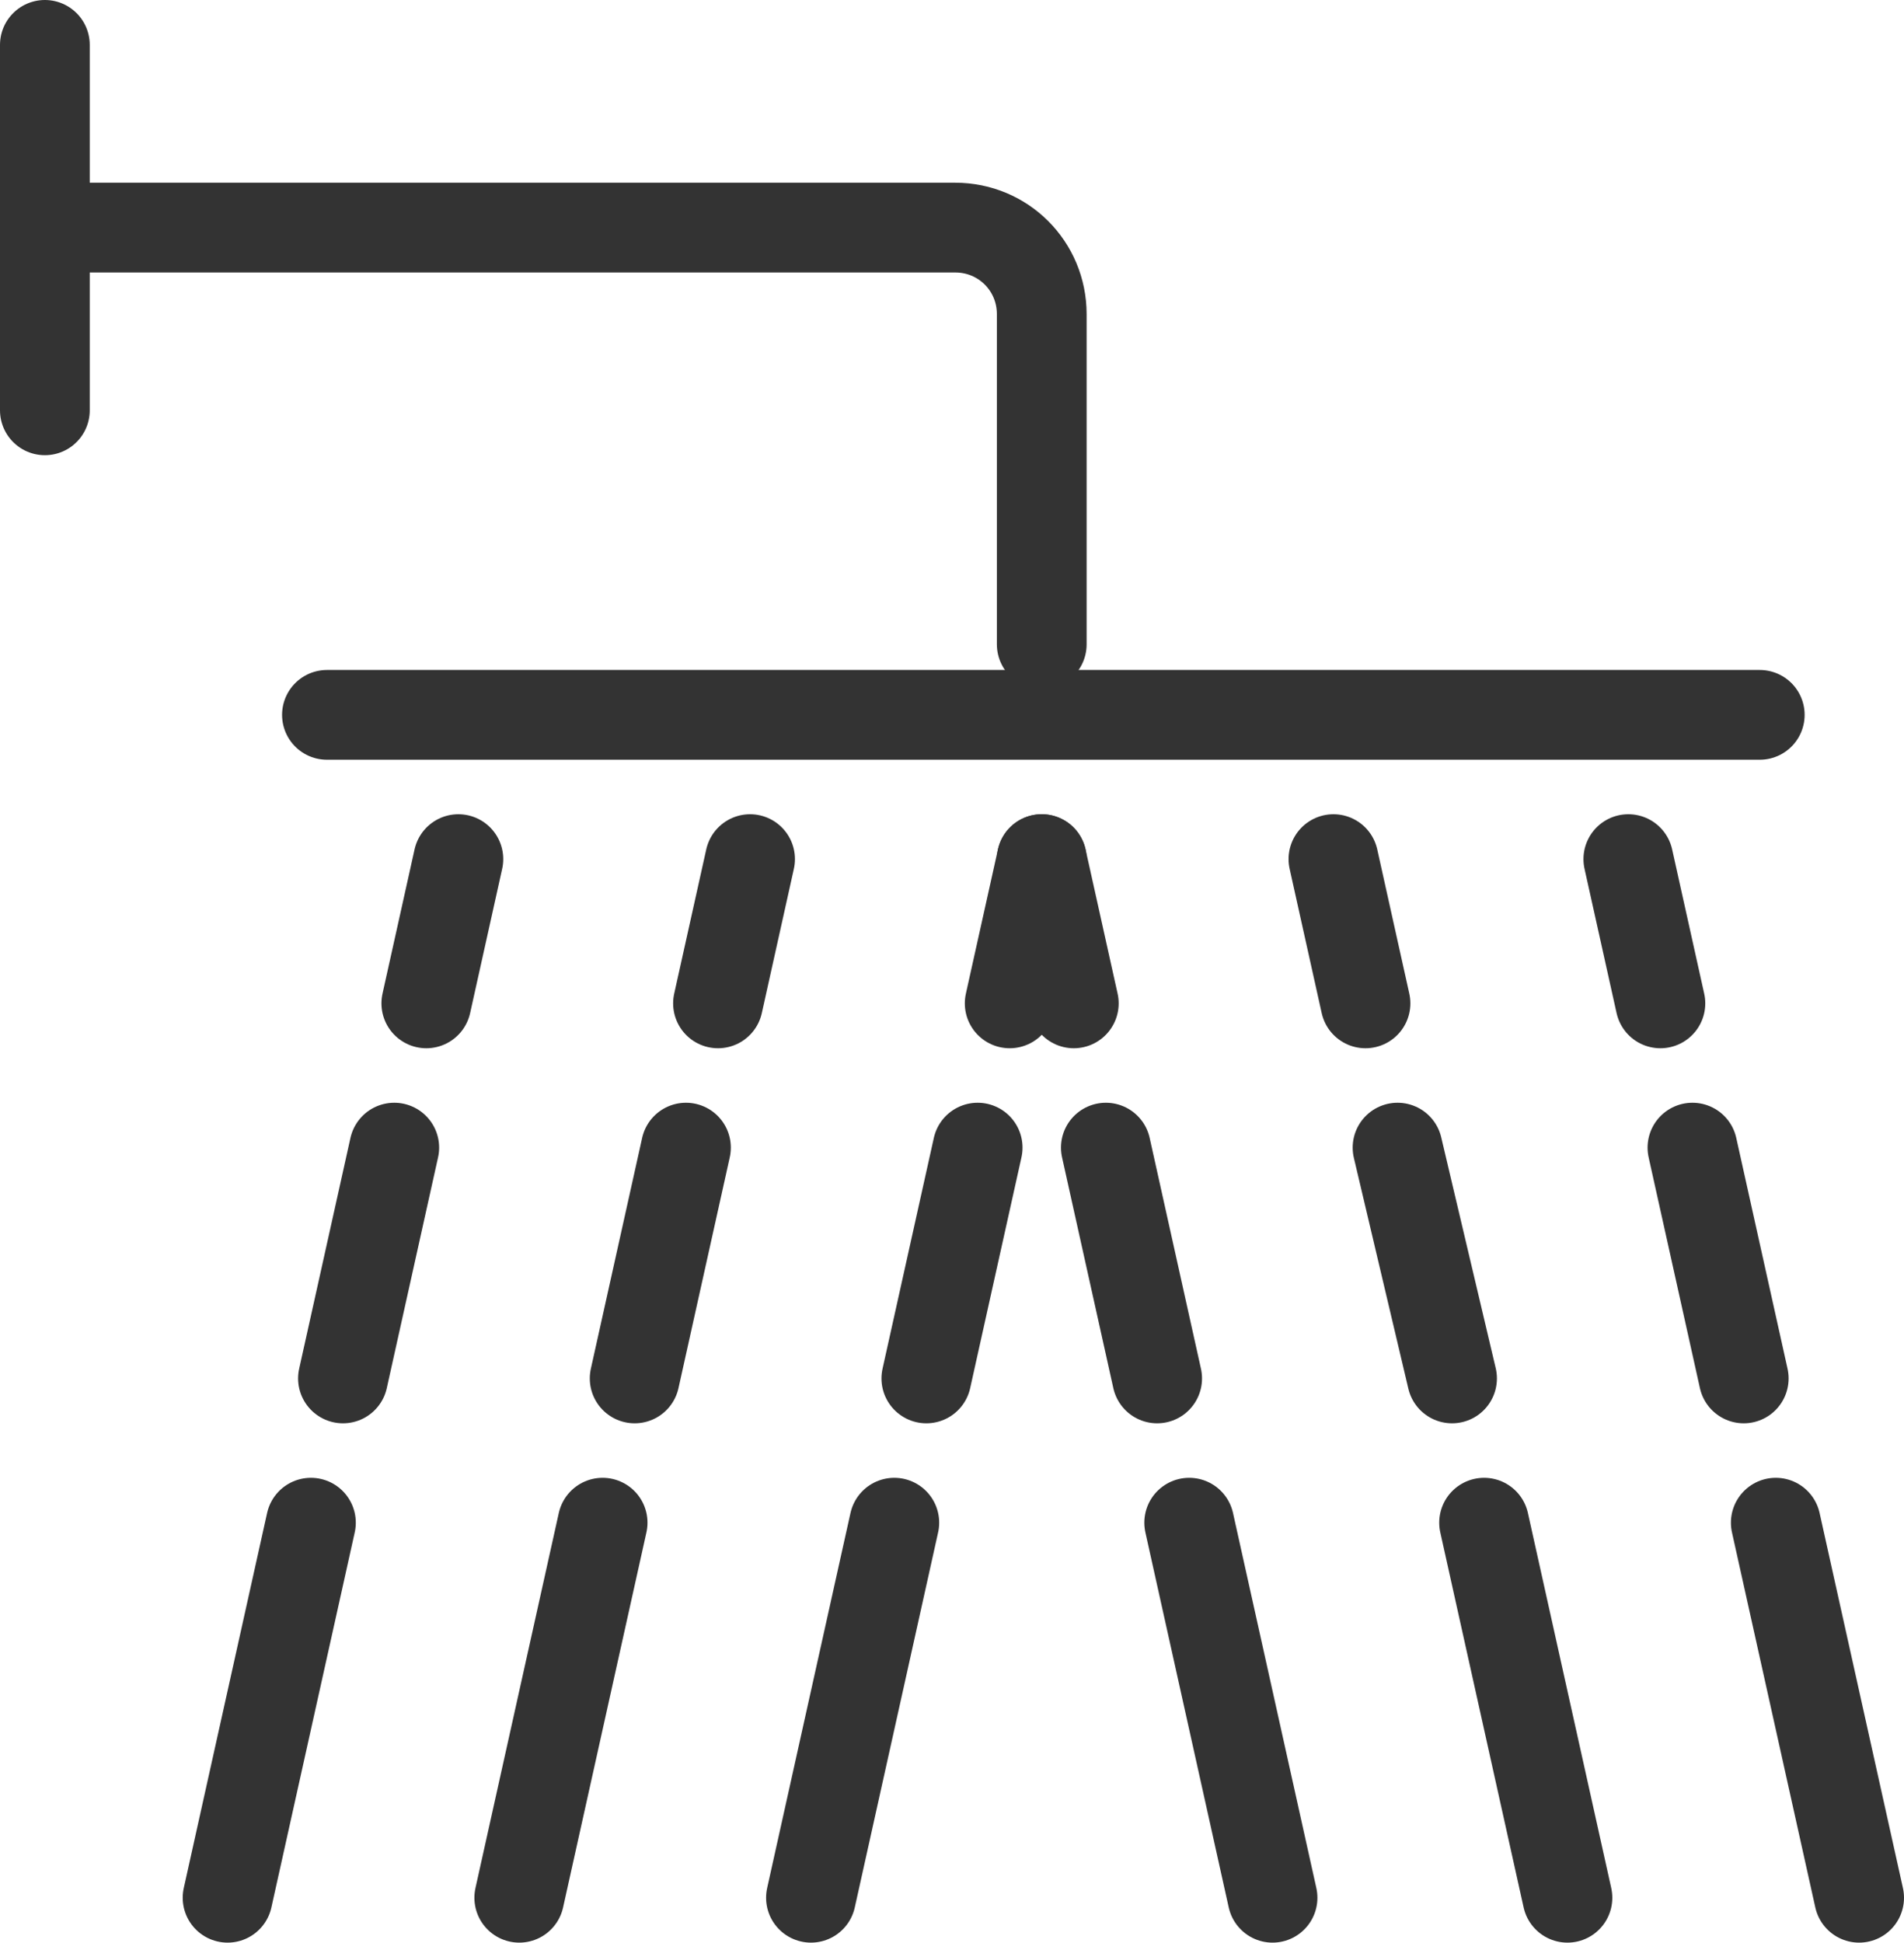
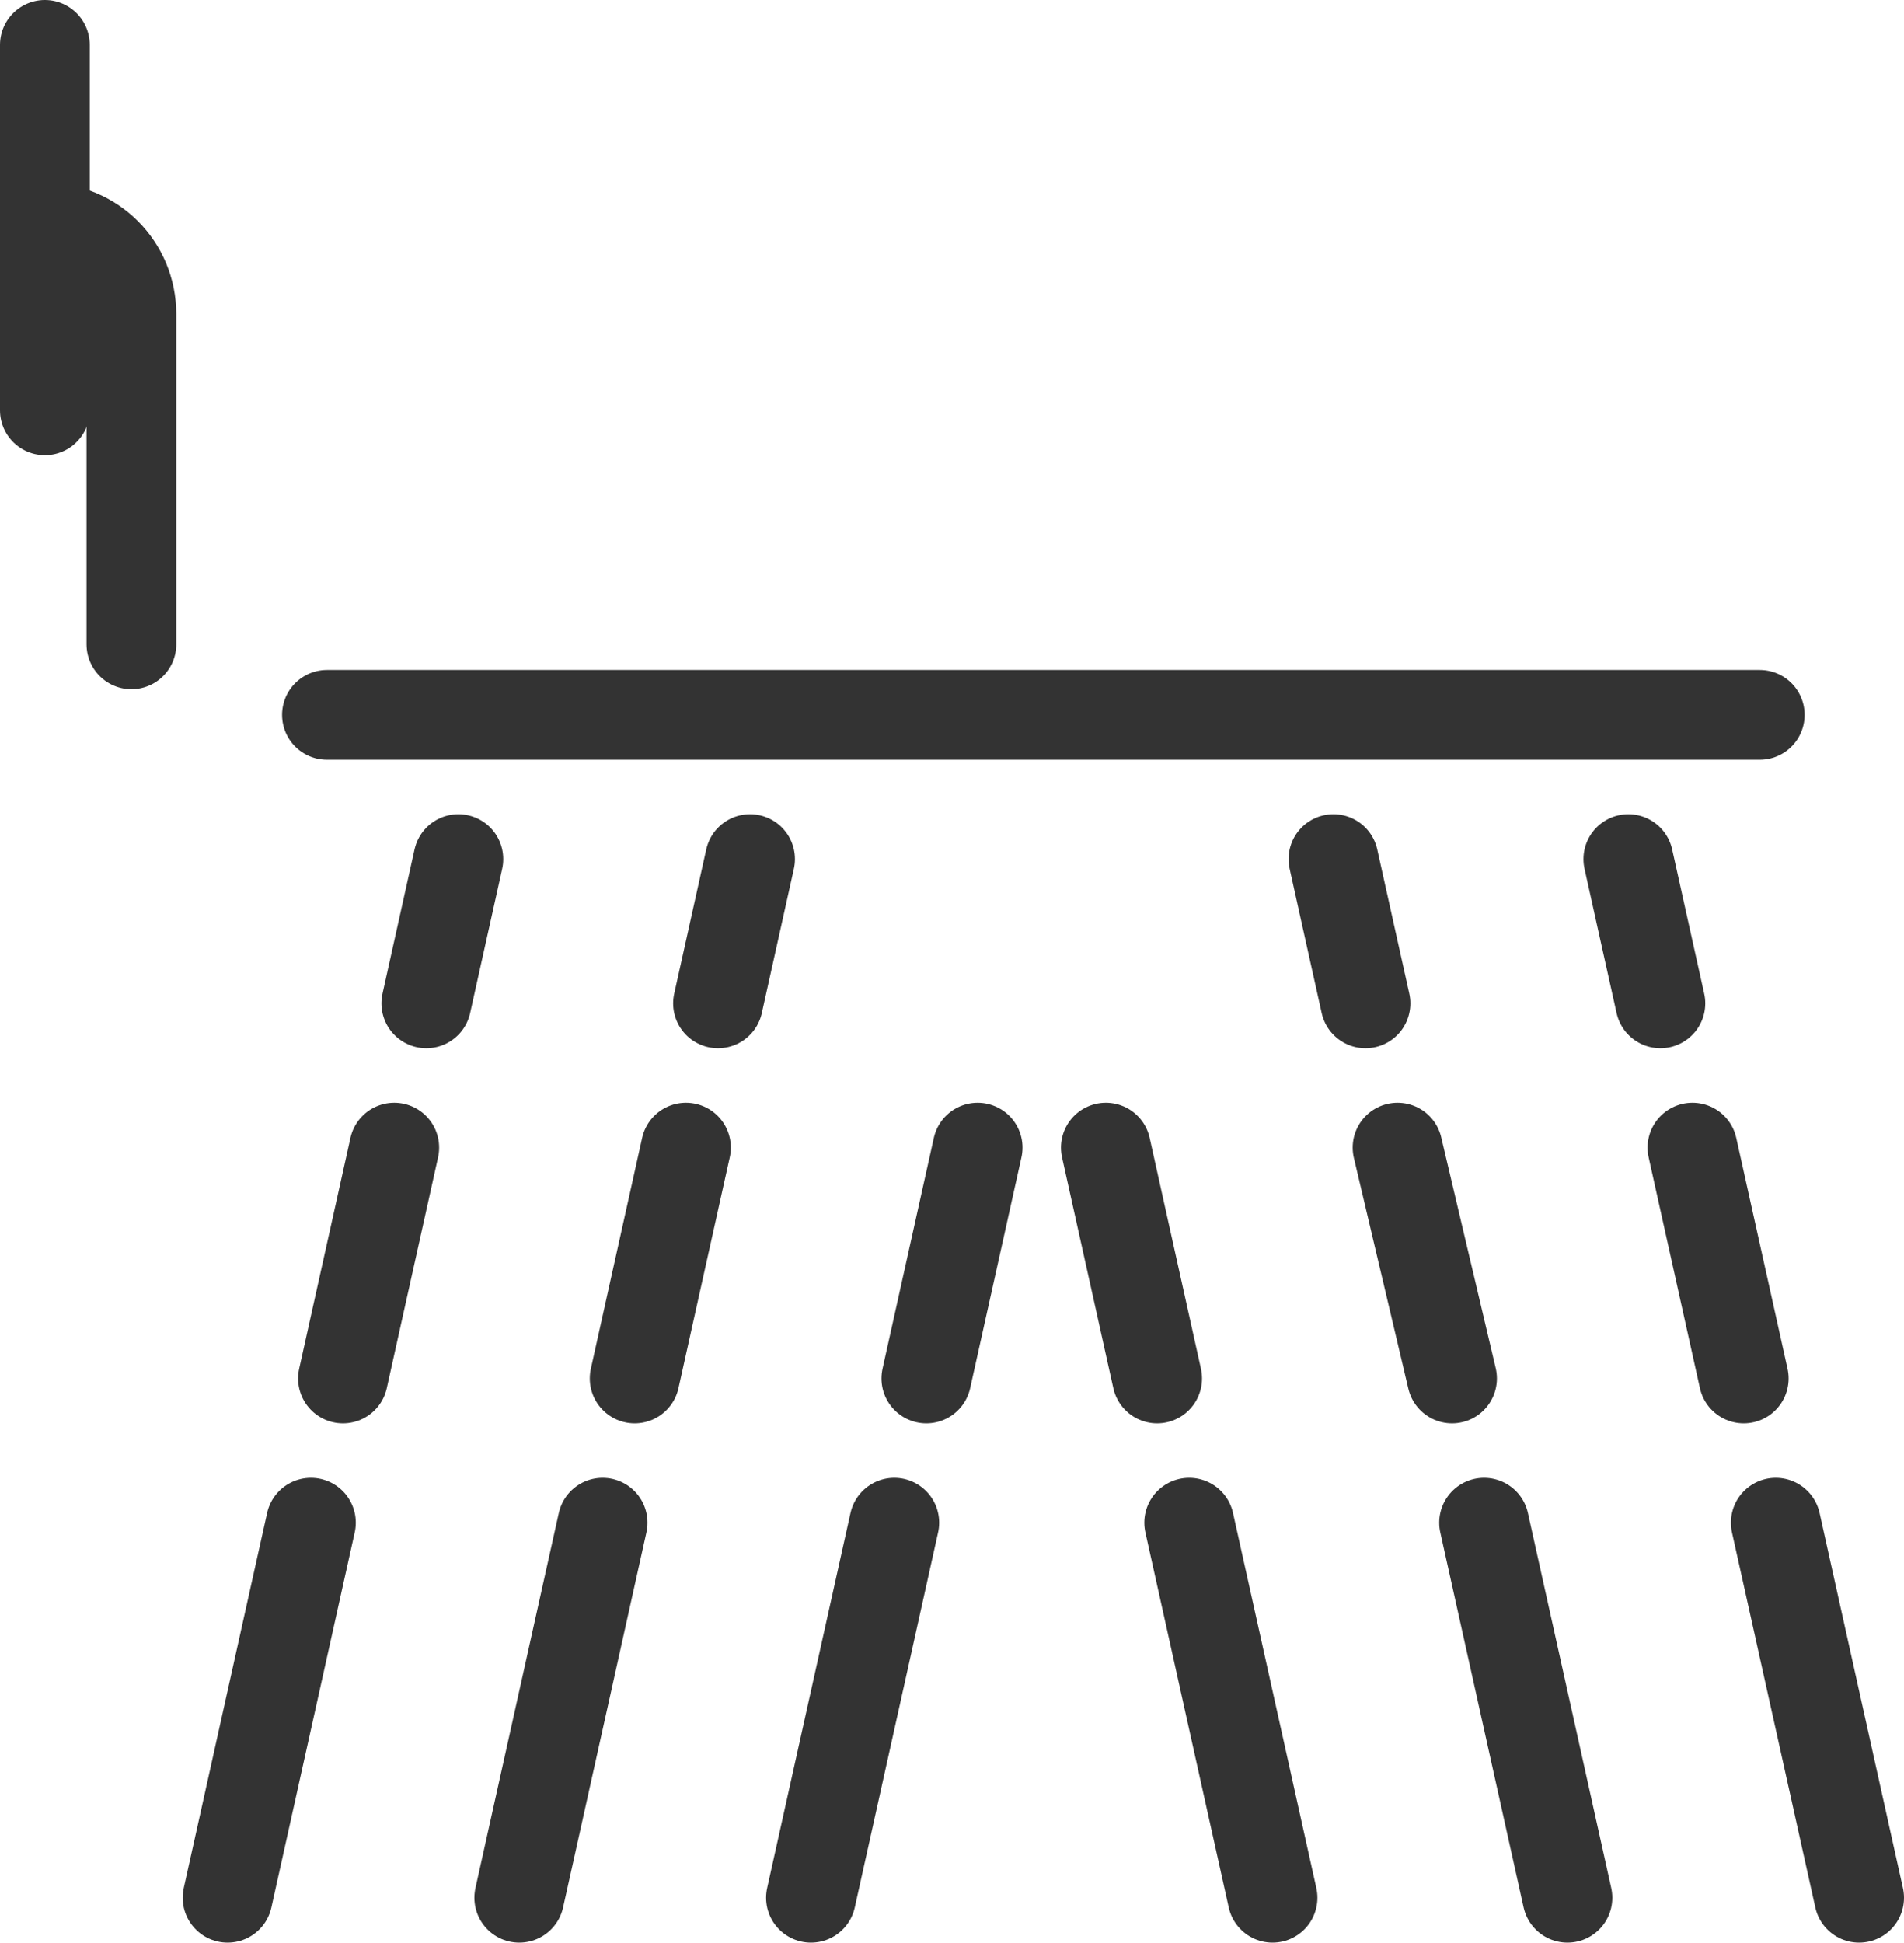
<svg xmlns="http://www.w3.org/2000/svg" id="INCISIONE" viewBox="0 0 5.94 6.06">
  <defs>
    <style>
      .cls-1 {
        fill: none;
        stroke: #333;
        stroke-linecap: round;
        stroke-linejoin: round;
        stroke-width: .28px;
      }
    </style>
  </defs>
  <g id="LWPOLYLINE">
    <line class="cls-1" x1=".14" y1="1.28" x2=".14" y2=".14" />
  </g>
  <g id="LWPOLYLINE-2" data-name="LWPOLYLINE">
-     <path class="cls-1" d="M.14,.71H2.98c.15,0,.27,.12,.27,.27v1.03" />
+     <path class="cls-1" d="M.14,.71c.15,0,.27,.12,.27,.27v1.03" />
  </g>
  <g id="LWPOLYLINE-3" data-name="LWPOLYLINE">
    <line class="cls-1" x1="1.02" y1="2.23" x2="5.49" y2="2.23" />
  </g>
  <g id="LINE">
    <line class="cls-1" x1="2.34" y1="2.68" x2="2.24" y2="3.13" />
  </g>
  <g id="LINE-2" data-name="LINE">
    <line class="cls-1" x1="2.14" y1="3.58" x2="1.98" y2="4.3" />
  </g>
  <g id="LINE-3" data-name="LINE">
    <line class="cls-1" x1="1.88" y1="4.75" x2="1.62" y2="5.92" />
  </g>
  <g id="LINE-4" data-name="LINE">
    <line class="cls-1" x1="1.43" y1="2.68" x2="1.33" y2="3.13" />
  </g>
  <g id="LINE-5" data-name="LINE">
-     <line class="cls-1" x1="3.25" y1="2.68" x2="3.15" y2="3.13" />
-   </g>
+     </g>
  <g id="LINE-6" data-name="LINE">
    <line class="cls-1" x1="3.05" y1="3.58" x2="2.89" y2="4.3" />
  </g>
  <g id="LINE-7" data-name="LINE">
    <line class="cls-1" x1="2.79" y1="4.75" x2="2.53" y2="5.92" />
  </g>
  <g id="LINE-8" data-name="LINE">
    <line class="cls-1" x1="1.23" y1="3.58" x2="1.07" y2="4.3" />
  </g>
  <g id="LINE-9" data-name="LINE">
    <line class="cls-1" x1=".97" y1="4.75" x2=".71" y2="5.92" />
  </g>
  <g id="LINE-10" data-name="LINE">
    <line class="cls-1" x1="4.16" y1="2.68" x2="4.26" y2="3.13" />
  </g>
  <g id="LINE-11" data-name="LINE">
    <line class="cls-1" x1="4.36" y1="3.58" x2="4.53" y2="4.3" />
  </g>
  <g id="LINE-12" data-name="LINE">
    <line class="cls-1" x1="4.63" y1="4.75" x2="4.89" y2="5.92" />
  </g>
  <g id="LINE-13" data-name="LINE">
    <line class="cls-1" x1="5.08" y1="2.68" x2="5.18" y2="3.13" />
  </g>
  <g id="LINE-14" data-name="LINE">
-     <line class="cls-1" x1="3.25" y1="2.68" x2="3.35" y2="3.13" />
-   </g>
+     </g>
  <g id="LINE-15" data-name="LINE">
    <line class="cls-1" x1="3.45" y1="3.58" x2="3.61" y2="4.3" />
  </g>
  <g id="LINE-16" data-name="LINE">
    <line class="cls-1" x1="3.71" y1="4.75" x2="3.97" y2="5.92" />
  </g>
  <g id="LINE-17" data-name="LINE">
    <line class="cls-1" x1="5.28" y1="3.58" x2="5.44" y2="4.3" />
  </g>
  <g id="LINE-18" data-name="LINE">
    <line class="cls-1" x1="5.54" y1="4.75" x2="5.8" y2="5.92" />
  </g>
</svg>